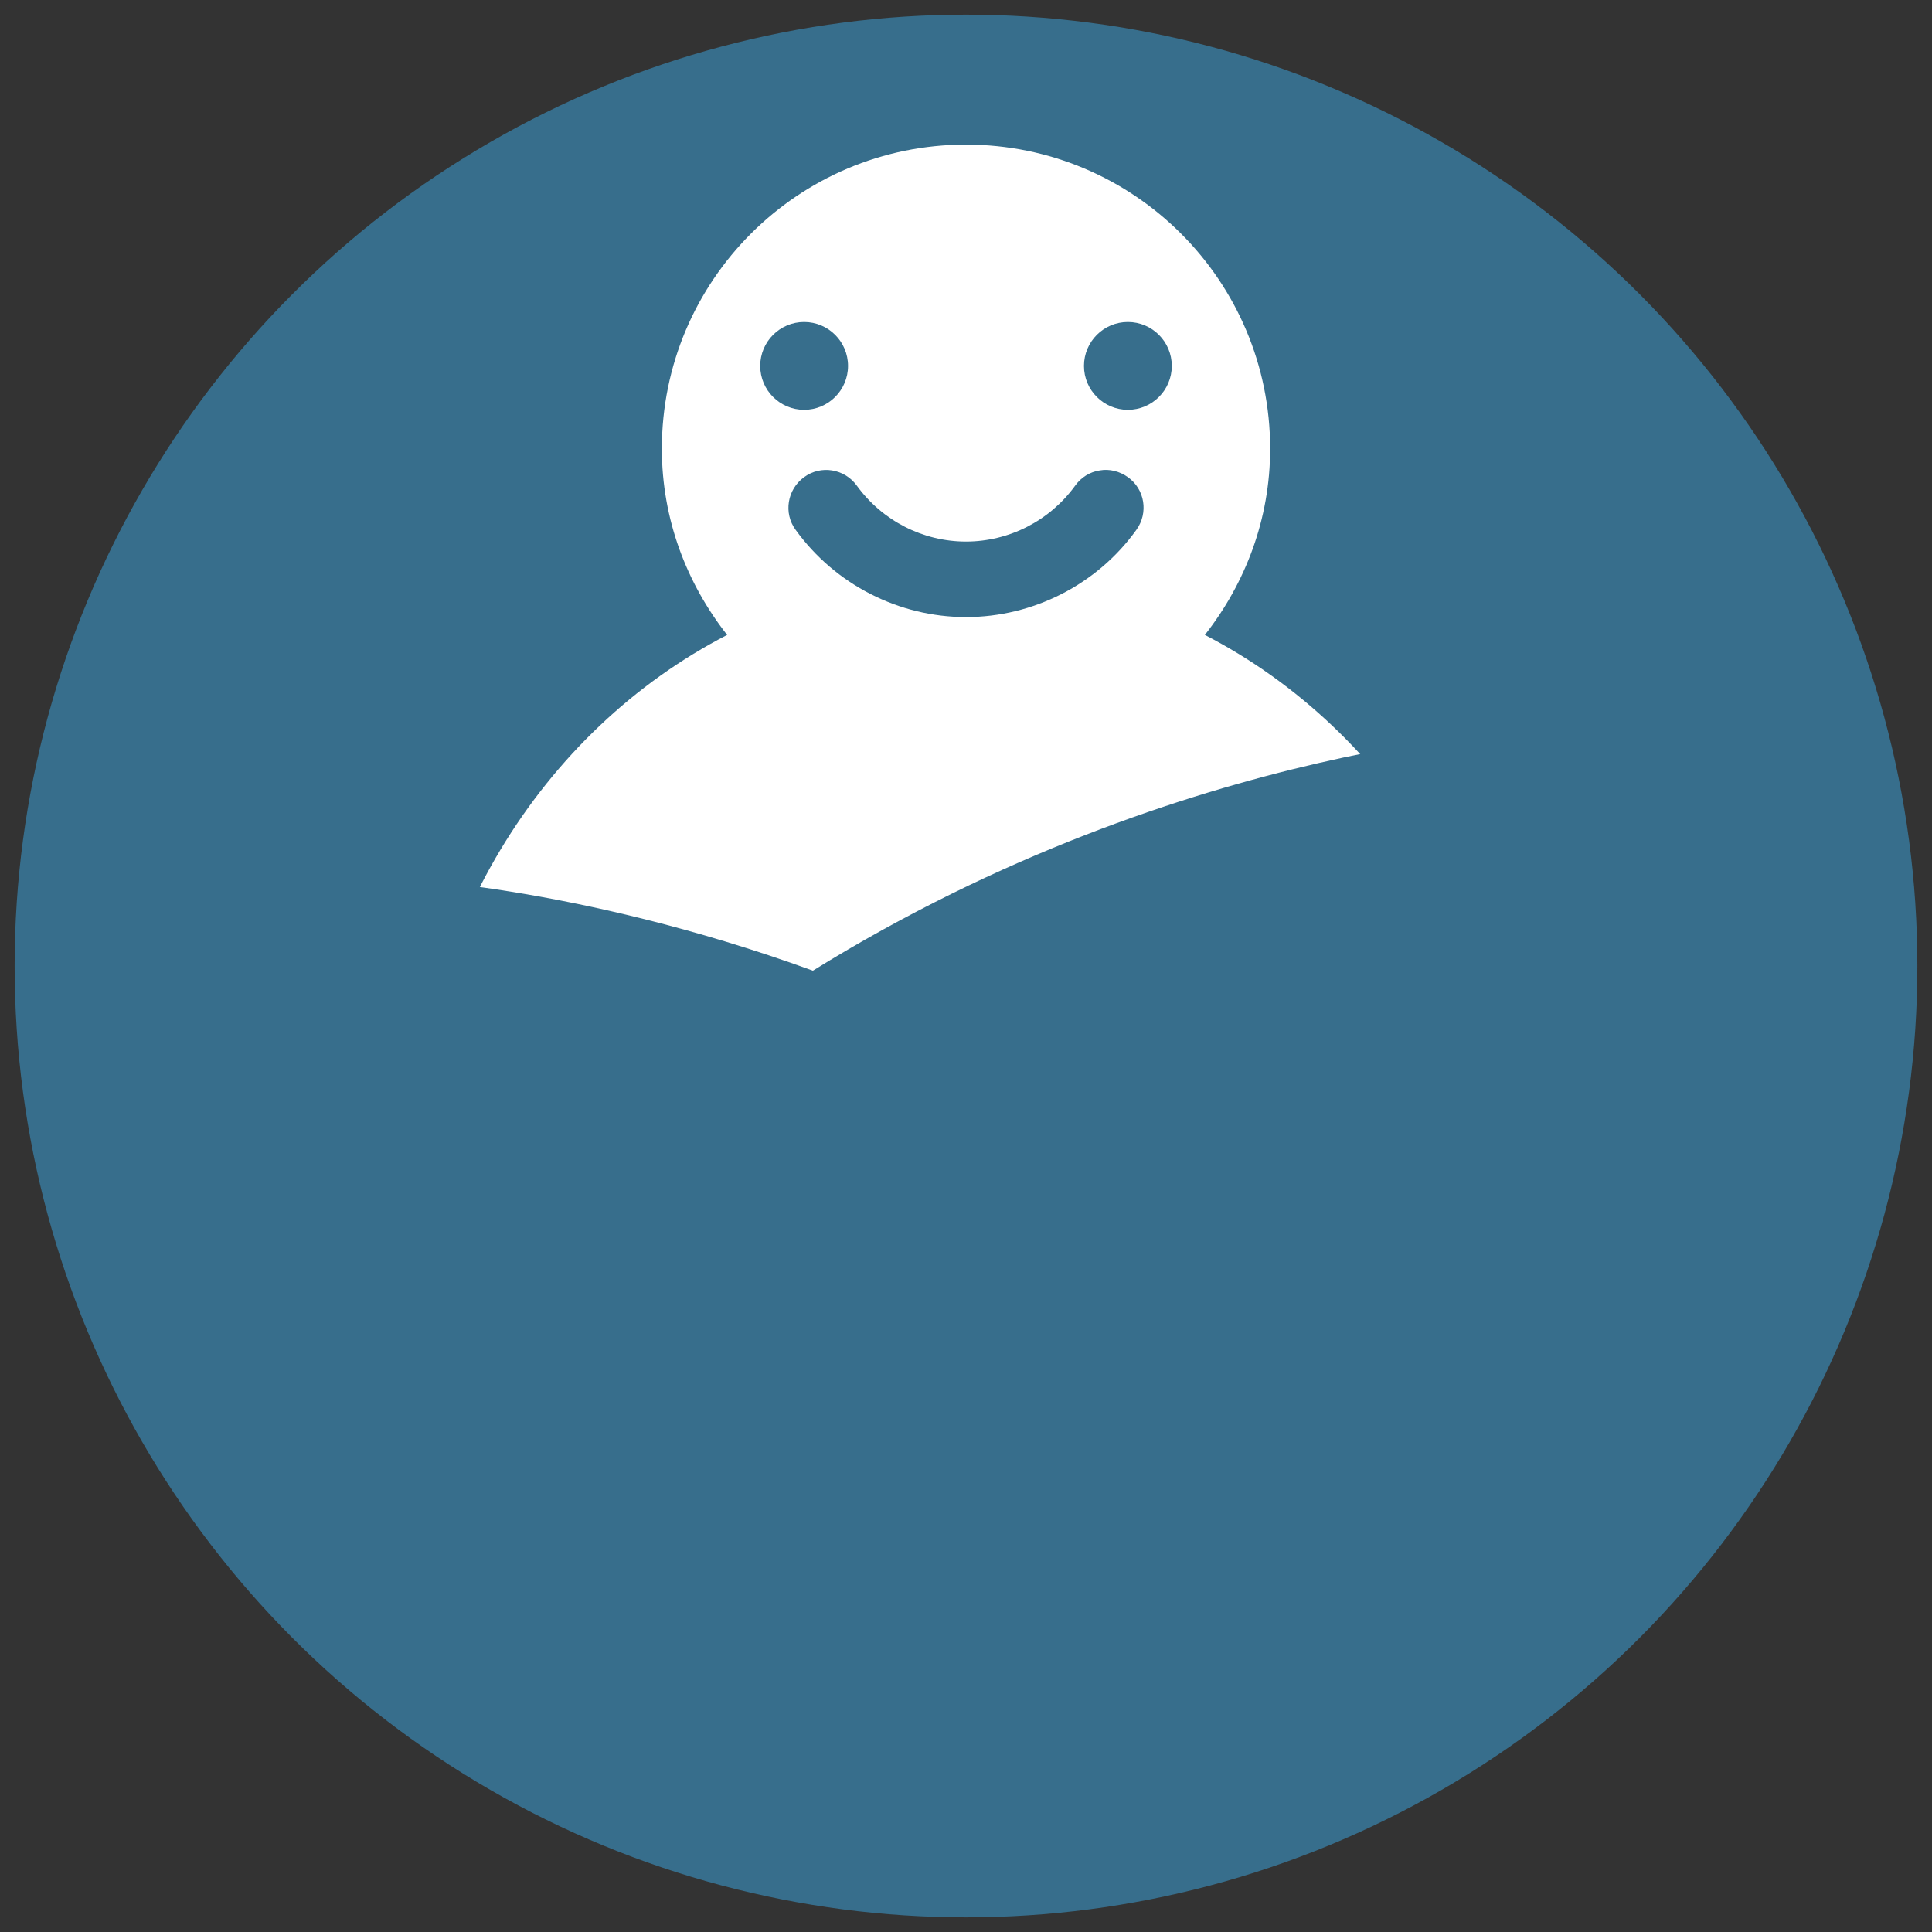
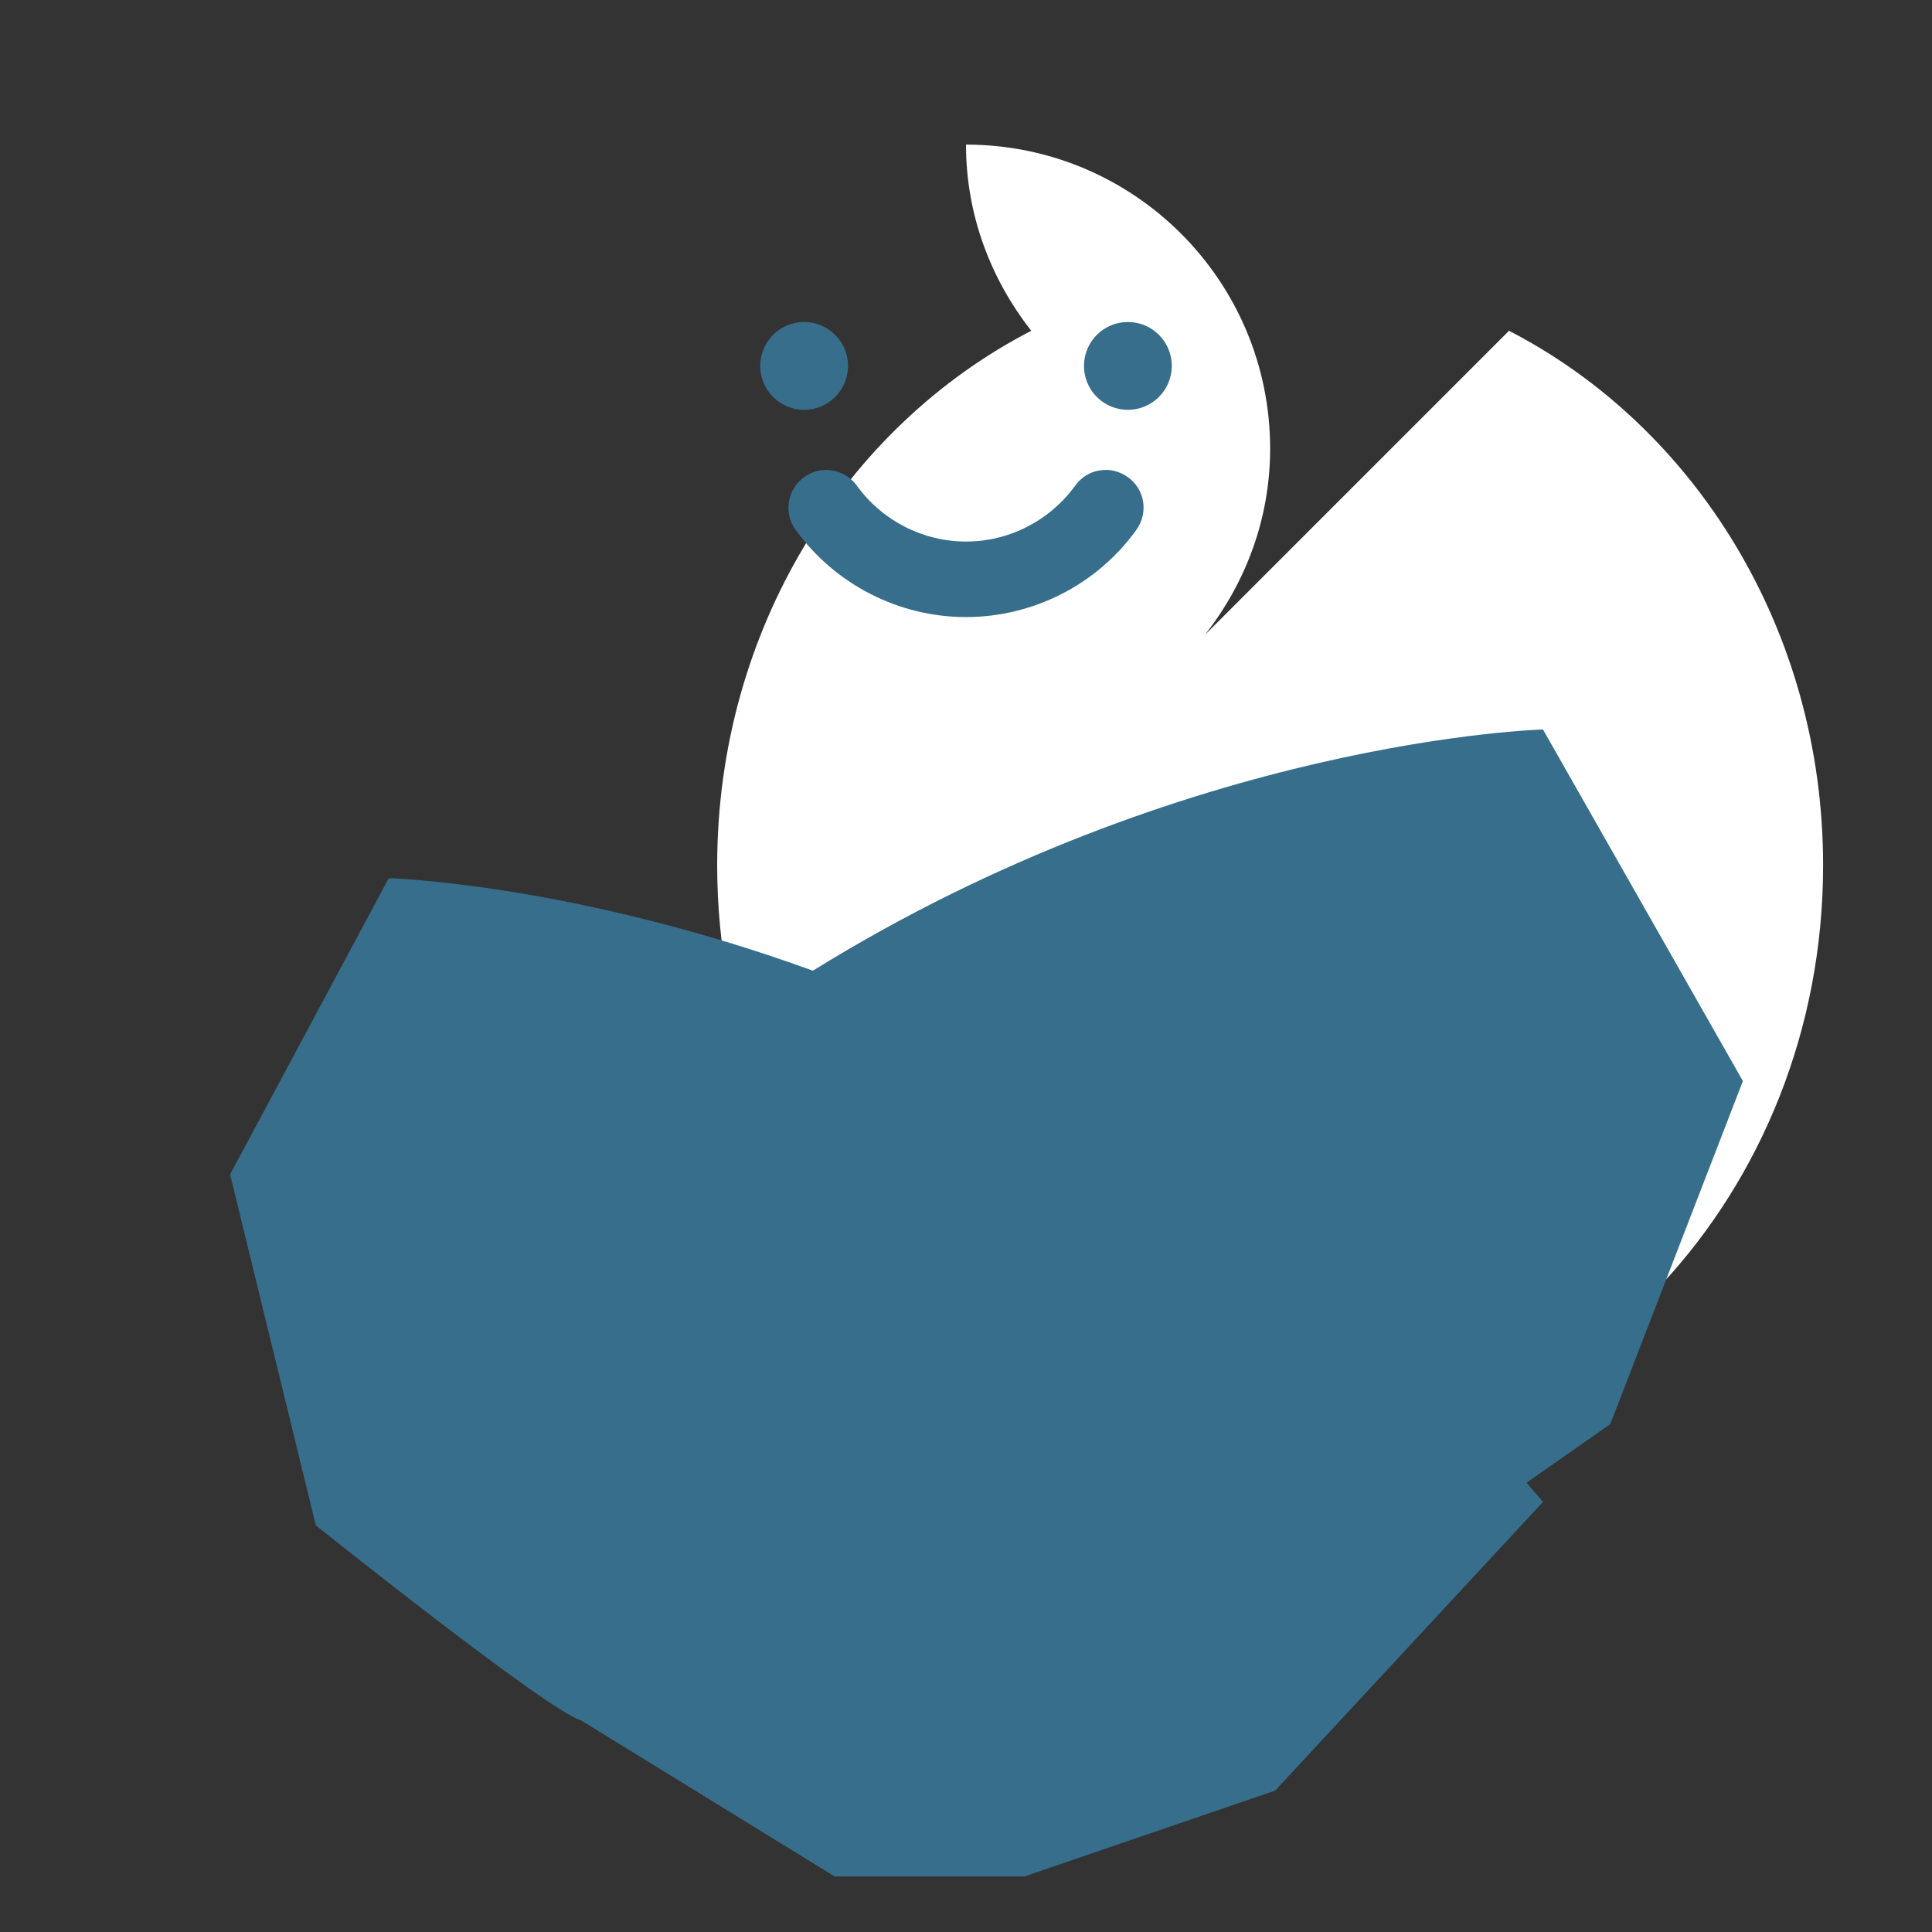
<svg xmlns="http://www.w3.org/2000/svg" id="_レイヤー_1" viewBox="0 0 66 66">
  <rect x="0" y="0" width="66" height="66" fill="#333333" stroke="none" />
  <defs>
    <style>.cls-1{fill:#fff;}.cls-2{fill:#376e8c;}</style>
  </defs>
-   <circle class="cls-2" cx="33" cy="33" r="32.5" />
-   <path class="cls-1" d="m41.16,21.69c1.38-1.76,2.23-3.95,2.23-6.36,0-5.74-4.65-10.39-10.39-10.39s-10.39,4.65-10.39,10.39c0,2.41.85,4.6,2.23,6.36-6.34,3.27-10.73,10.21-10.73,18.26,0,11.19,8.46,20.27,18.89,20.27s18.89-9.07,18.89-20.27c0-8.05-4.39-14.99-10.73-18.26Z" />
+   <path class="cls-1" d="m41.16,21.69c1.38-1.76,2.23-3.95,2.23-6.36,0-5.74-4.65-10.39-10.39-10.39c0,2.41.85,4.6,2.23,6.36-6.34,3.27-10.73,10.21-10.73,18.26,0,11.19,8.46,20.27,18.89,20.27s18.89-9.07,18.89-20.27c0-8.05-4.39-14.99-10.73-18.26Z" />
  <path class="cls-2" d="m43.56,61.17l9.15-9.86c-.18-.23-.38-.43-.56-.66l2.86-2,4.53-11.72-6.83-12.01s-12.16.32-24.94,8.24c-8.23-2.99-14.49-3.16-14.49-3.16l-5.42,10.12,2.93,11.99s7.99,6.39,9.06,6.66l8.66,5.33h6.49l8.56-2.93Z" />
  <path class="cls-2" d="m38.53,16.3c-.28-.2-.63-.29-.96-.23-.34.05-.64.24-.84.52-.87,1.2-2.26,1.91-3.73,1.91h0c-1.47,0-2.86-.71-3.73-1.91-.42-.58-1.23-.71-1.8-.29-.58.42-.71,1.23-.29,1.8,1.35,1.87,3.53,2.98,5.82,2.98s4.48-1.11,5.82-2.98c.42-.58.29-1.39-.29-1.8Z" />
  <circle class="cls-2" cx="27.47" cy="12.5" r="1.5" />
  <circle class="cls-2" cx="38.53" cy="12.5" r="1.5" />
</svg>